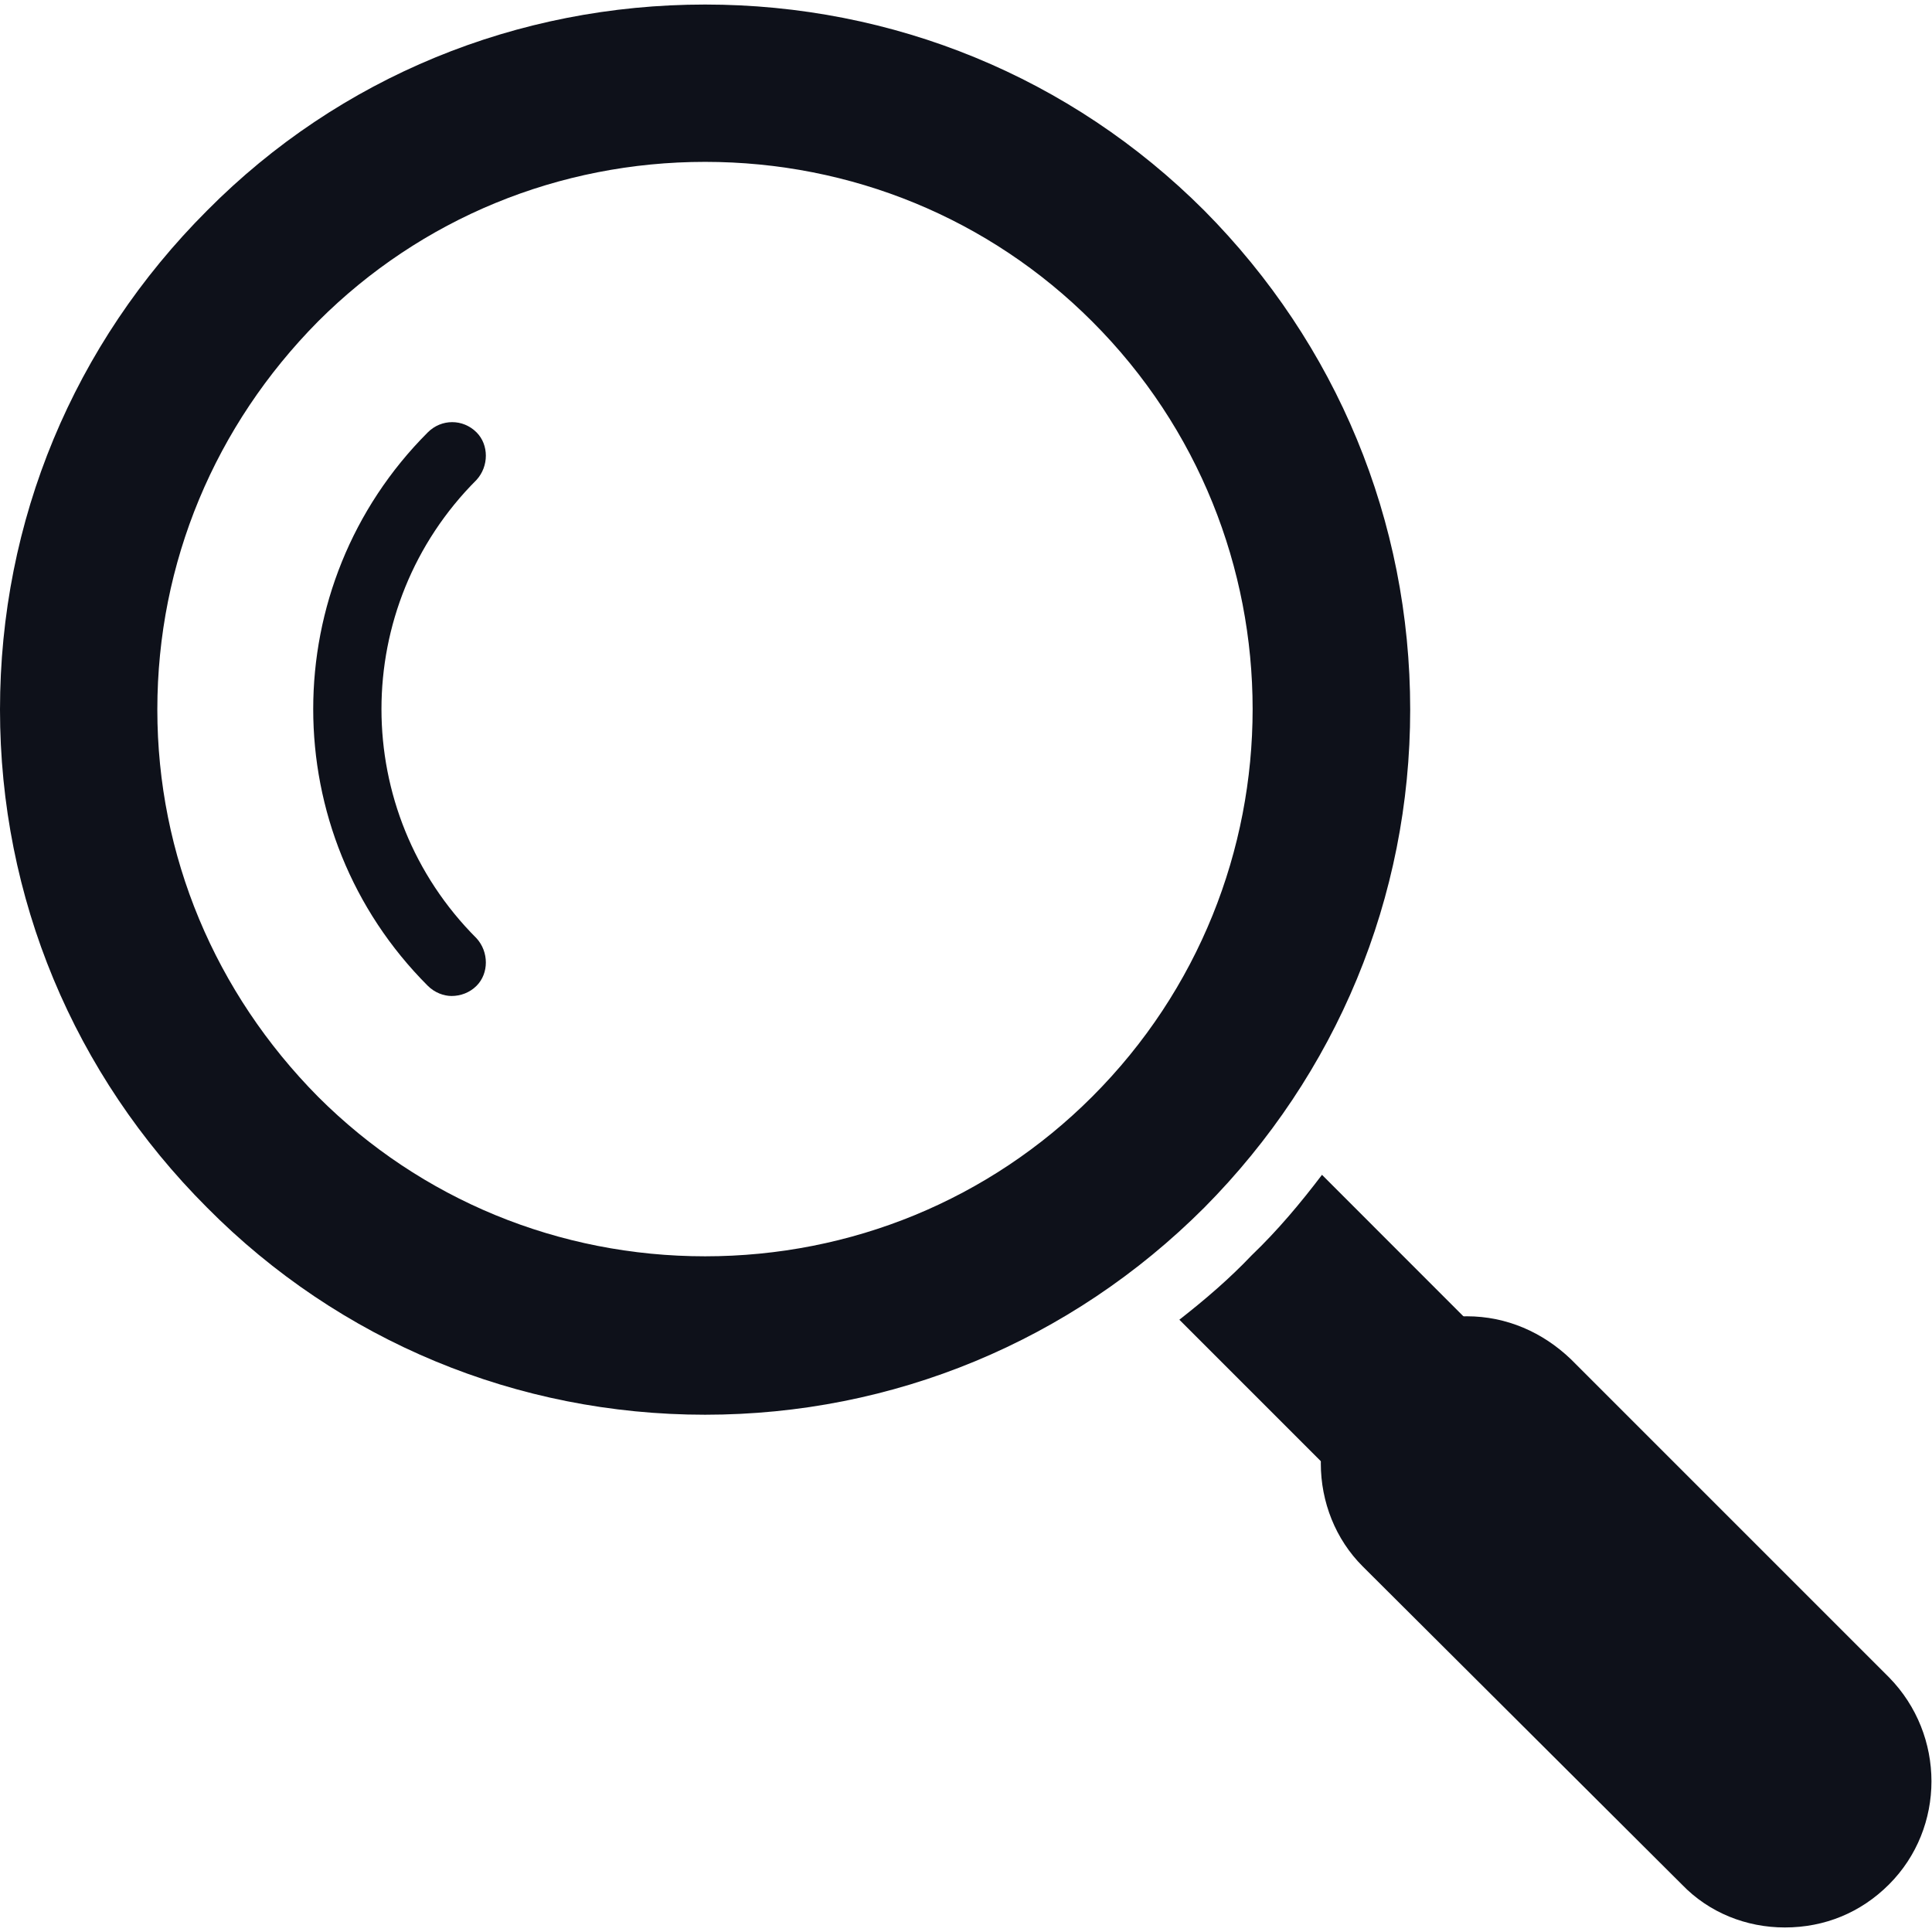
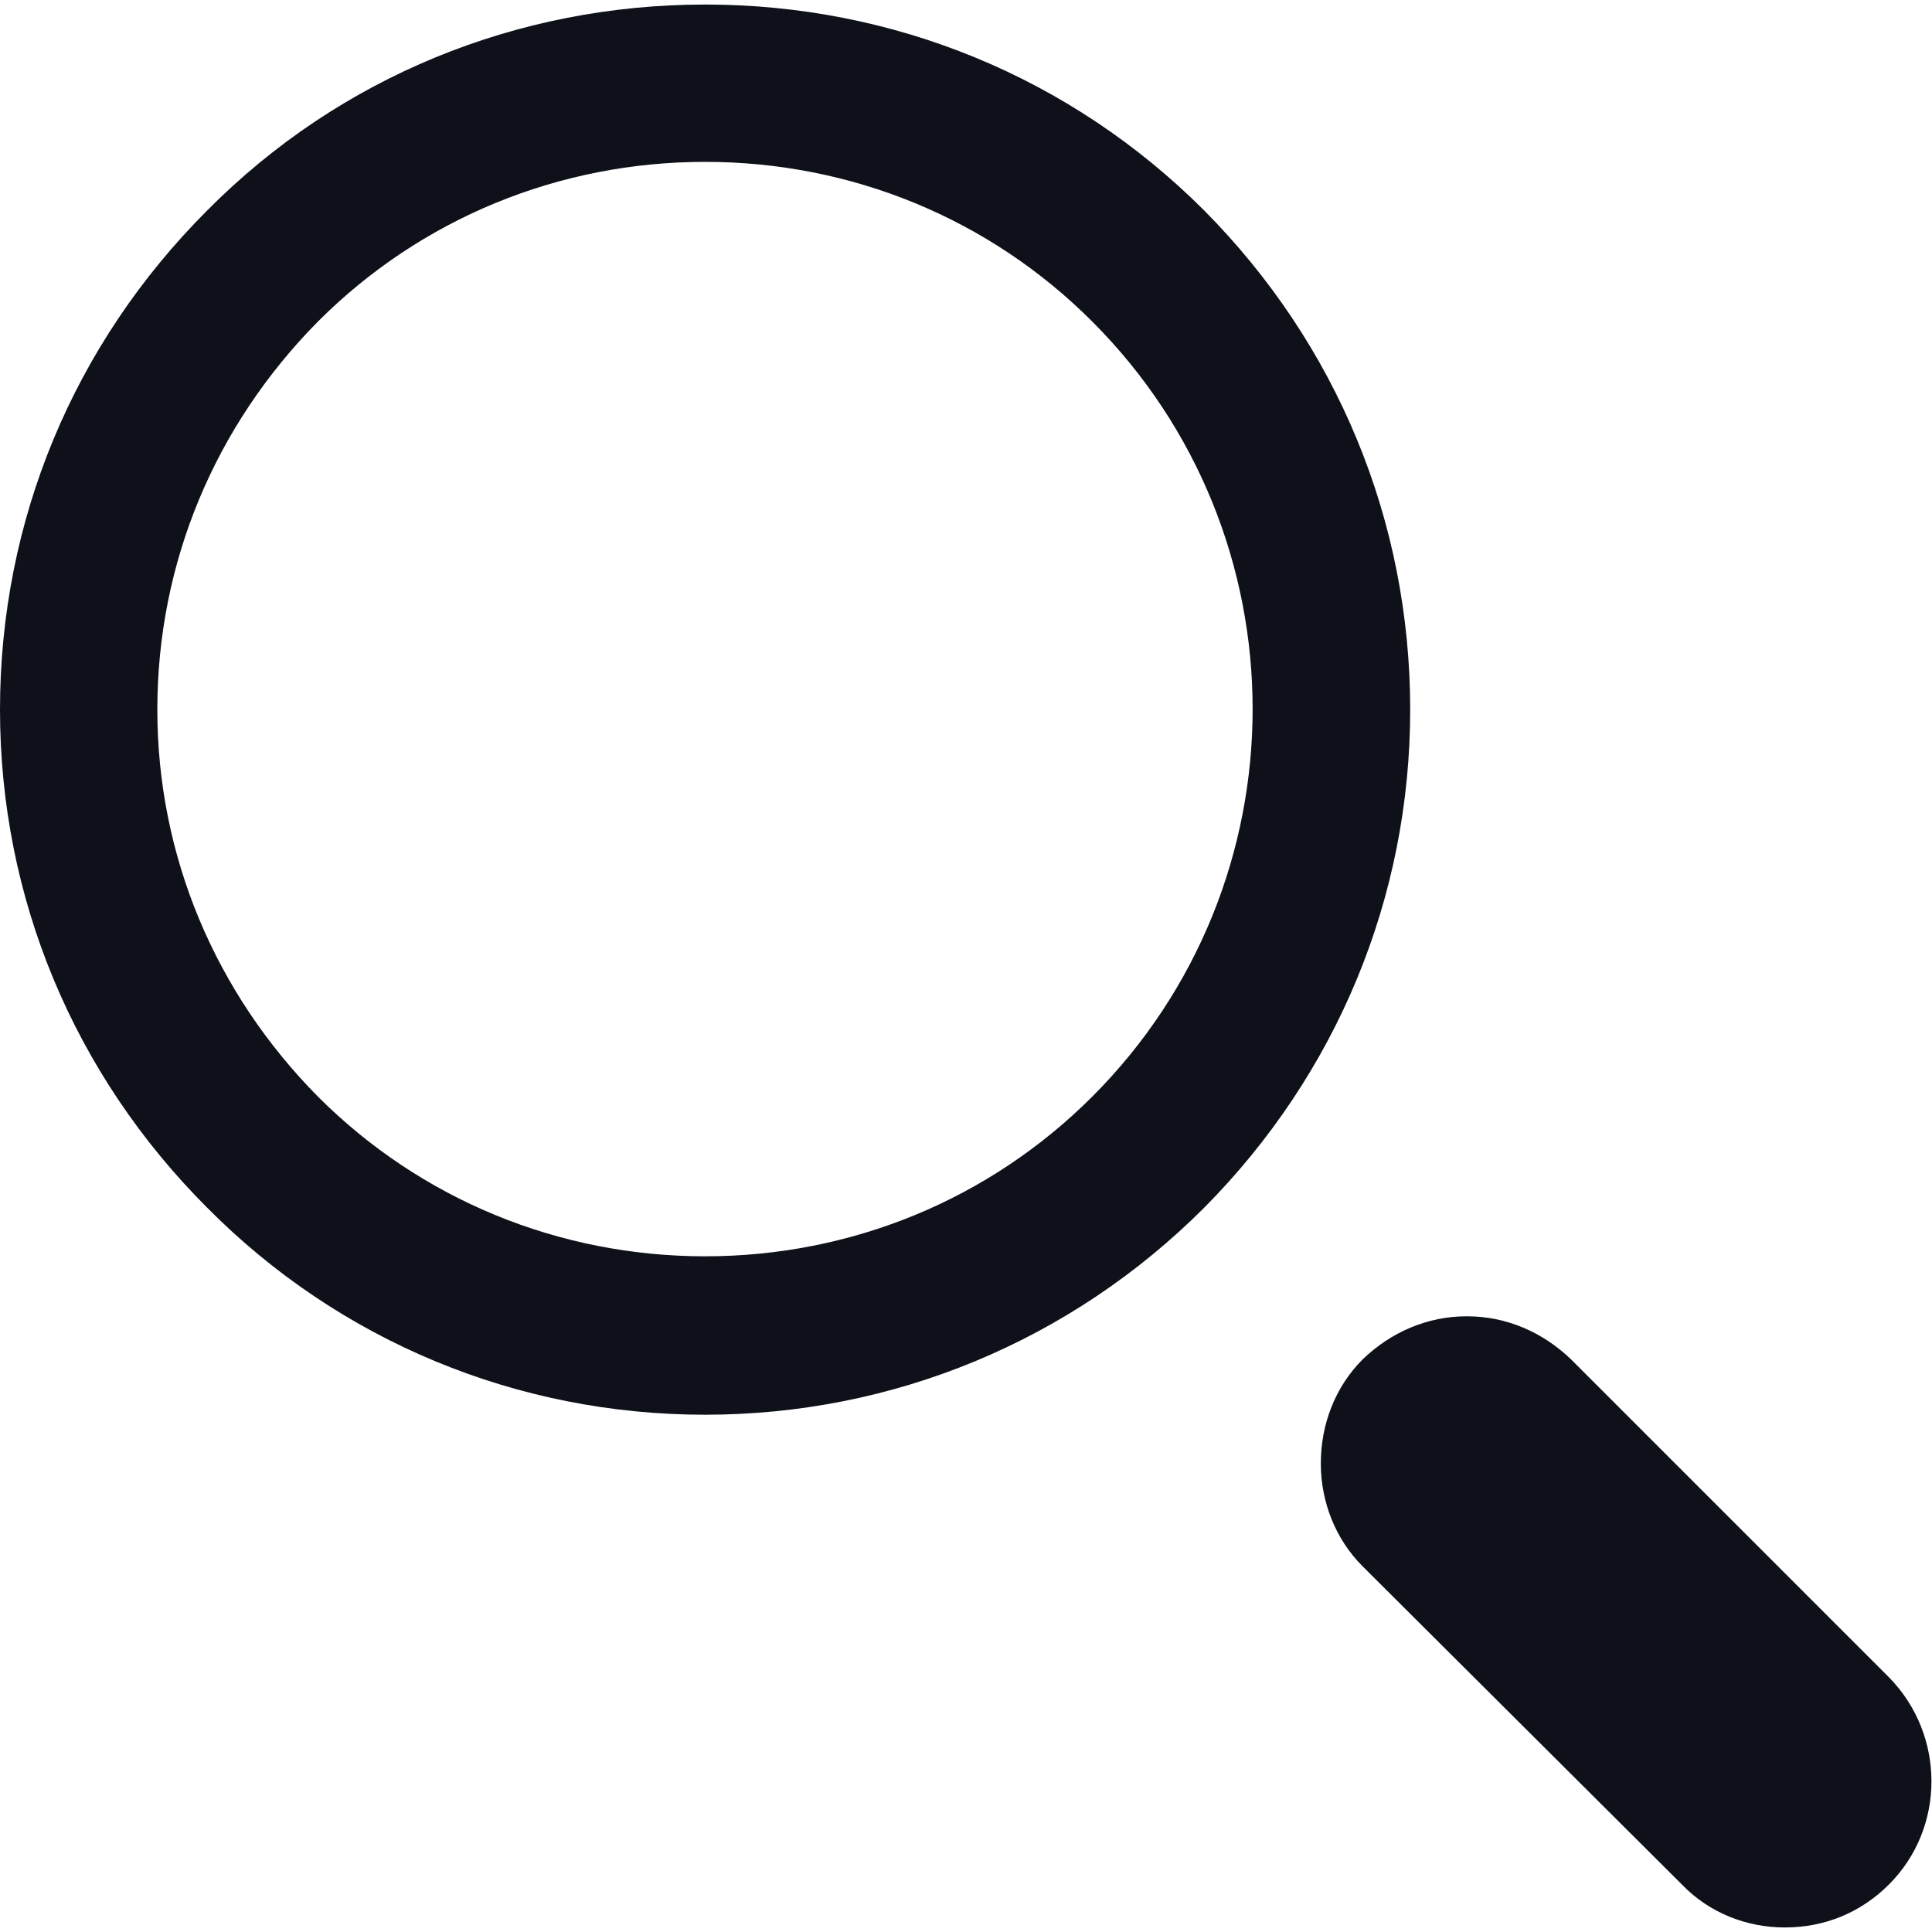
<svg xmlns="http://www.w3.org/2000/svg" width="23" height="23" viewBox="0 0 23 23" fill="none">
  <g clip-path="url(#clip0_235_155)">
    <path fill-rule="evenodd" clip-rule="evenodd" d="M8.394 16.842C6.158 16.842 4.042 15.967 2.466 14.377C0.876 12.787 0 10.685 0 8.448C0 6.198 0.876 4.096 2.466 2.506C4.042 0.916 6.158 0.054 8.394 0.054C10.631 0.054 12.746 0.916 14.336 2.506C15.913 4.096 16.788 6.198 16.788 8.448C16.788 10.685 15.913 12.787 14.336 14.377C12.746 15.967 10.631 16.842 8.394 16.842ZM8.394 14.956C6.656 14.956 5.012 14.282 3.786 13.056C2.56 11.817 1.873 10.186 1.873 8.448C1.873 6.697 2.56 5.066 3.786 3.827C5.012 2.6 6.656 1.927 8.394 1.927C10.132 1.927 11.776 2.6 13.002 3.827C15.549 6.373 15.549 10.51 13.002 13.056C11.776 14.282 10.132 14.956 8.394 14.956Z" fill="#0E111A" />
-     <path fill-rule="evenodd" clip-rule="evenodd" d="M16.142 17.637C16.034 17.637 15.926 17.597 15.845 17.516L14.04 15.711C14.35 15.468 14.633 15.226 14.902 14.943C15.212 14.646 15.482 14.323 15.738 13.986L17.556 15.805C17.718 15.967 17.718 16.223 17.556 16.384C17.476 16.452 17.381 16.492 17.273 16.492C17.179 16.492 17.098 16.465 17.031 16.411L16.506 17.058C16.573 17.206 16.546 17.381 16.425 17.516C16.344 17.597 16.236 17.637 16.142 17.637Z" fill="#0E111A" />
    <path fill-rule="evenodd" clip-rule="evenodd" d="M21.248 22.946C20.79 22.946 20.346 22.771 20.022 22.434L16.223 18.648C15.899 18.325 15.724 17.88 15.724 17.422C15.724 16.95 15.899 16.506 16.223 16.182C16.559 15.859 16.991 15.67 17.462 15.67C17.934 15.67 18.365 15.859 18.702 16.182L22.488 19.968C23.162 20.655 23.162 21.76 22.488 22.434C22.151 22.771 21.72 22.946 21.248 22.946Z" fill="#0E111A" />
-     <path fill-rule="evenodd" clip-rule="evenodd" d="M5.673 11.17C4.164 9.661 4.164 7.222 5.673 5.713C5.821 5.551 5.821 5.295 5.673 5.147C5.511 4.985 5.255 4.985 5.093 5.147C3.274 6.966 3.274 9.917 5.093 11.736C5.174 11.817 5.282 11.857 5.376 11.857C5.484 11.857 5.592 11.817 5.673 11.736C5.821 11.588 5.821 11.332 5.673 11.17Z" fill="#0E111A" />
  </g>
  <defs>
    <clipPath id="clip0_235_155">
      <rect width="23" height="23" fill="white" />
    </clipPath>
  </defs>
</svg>